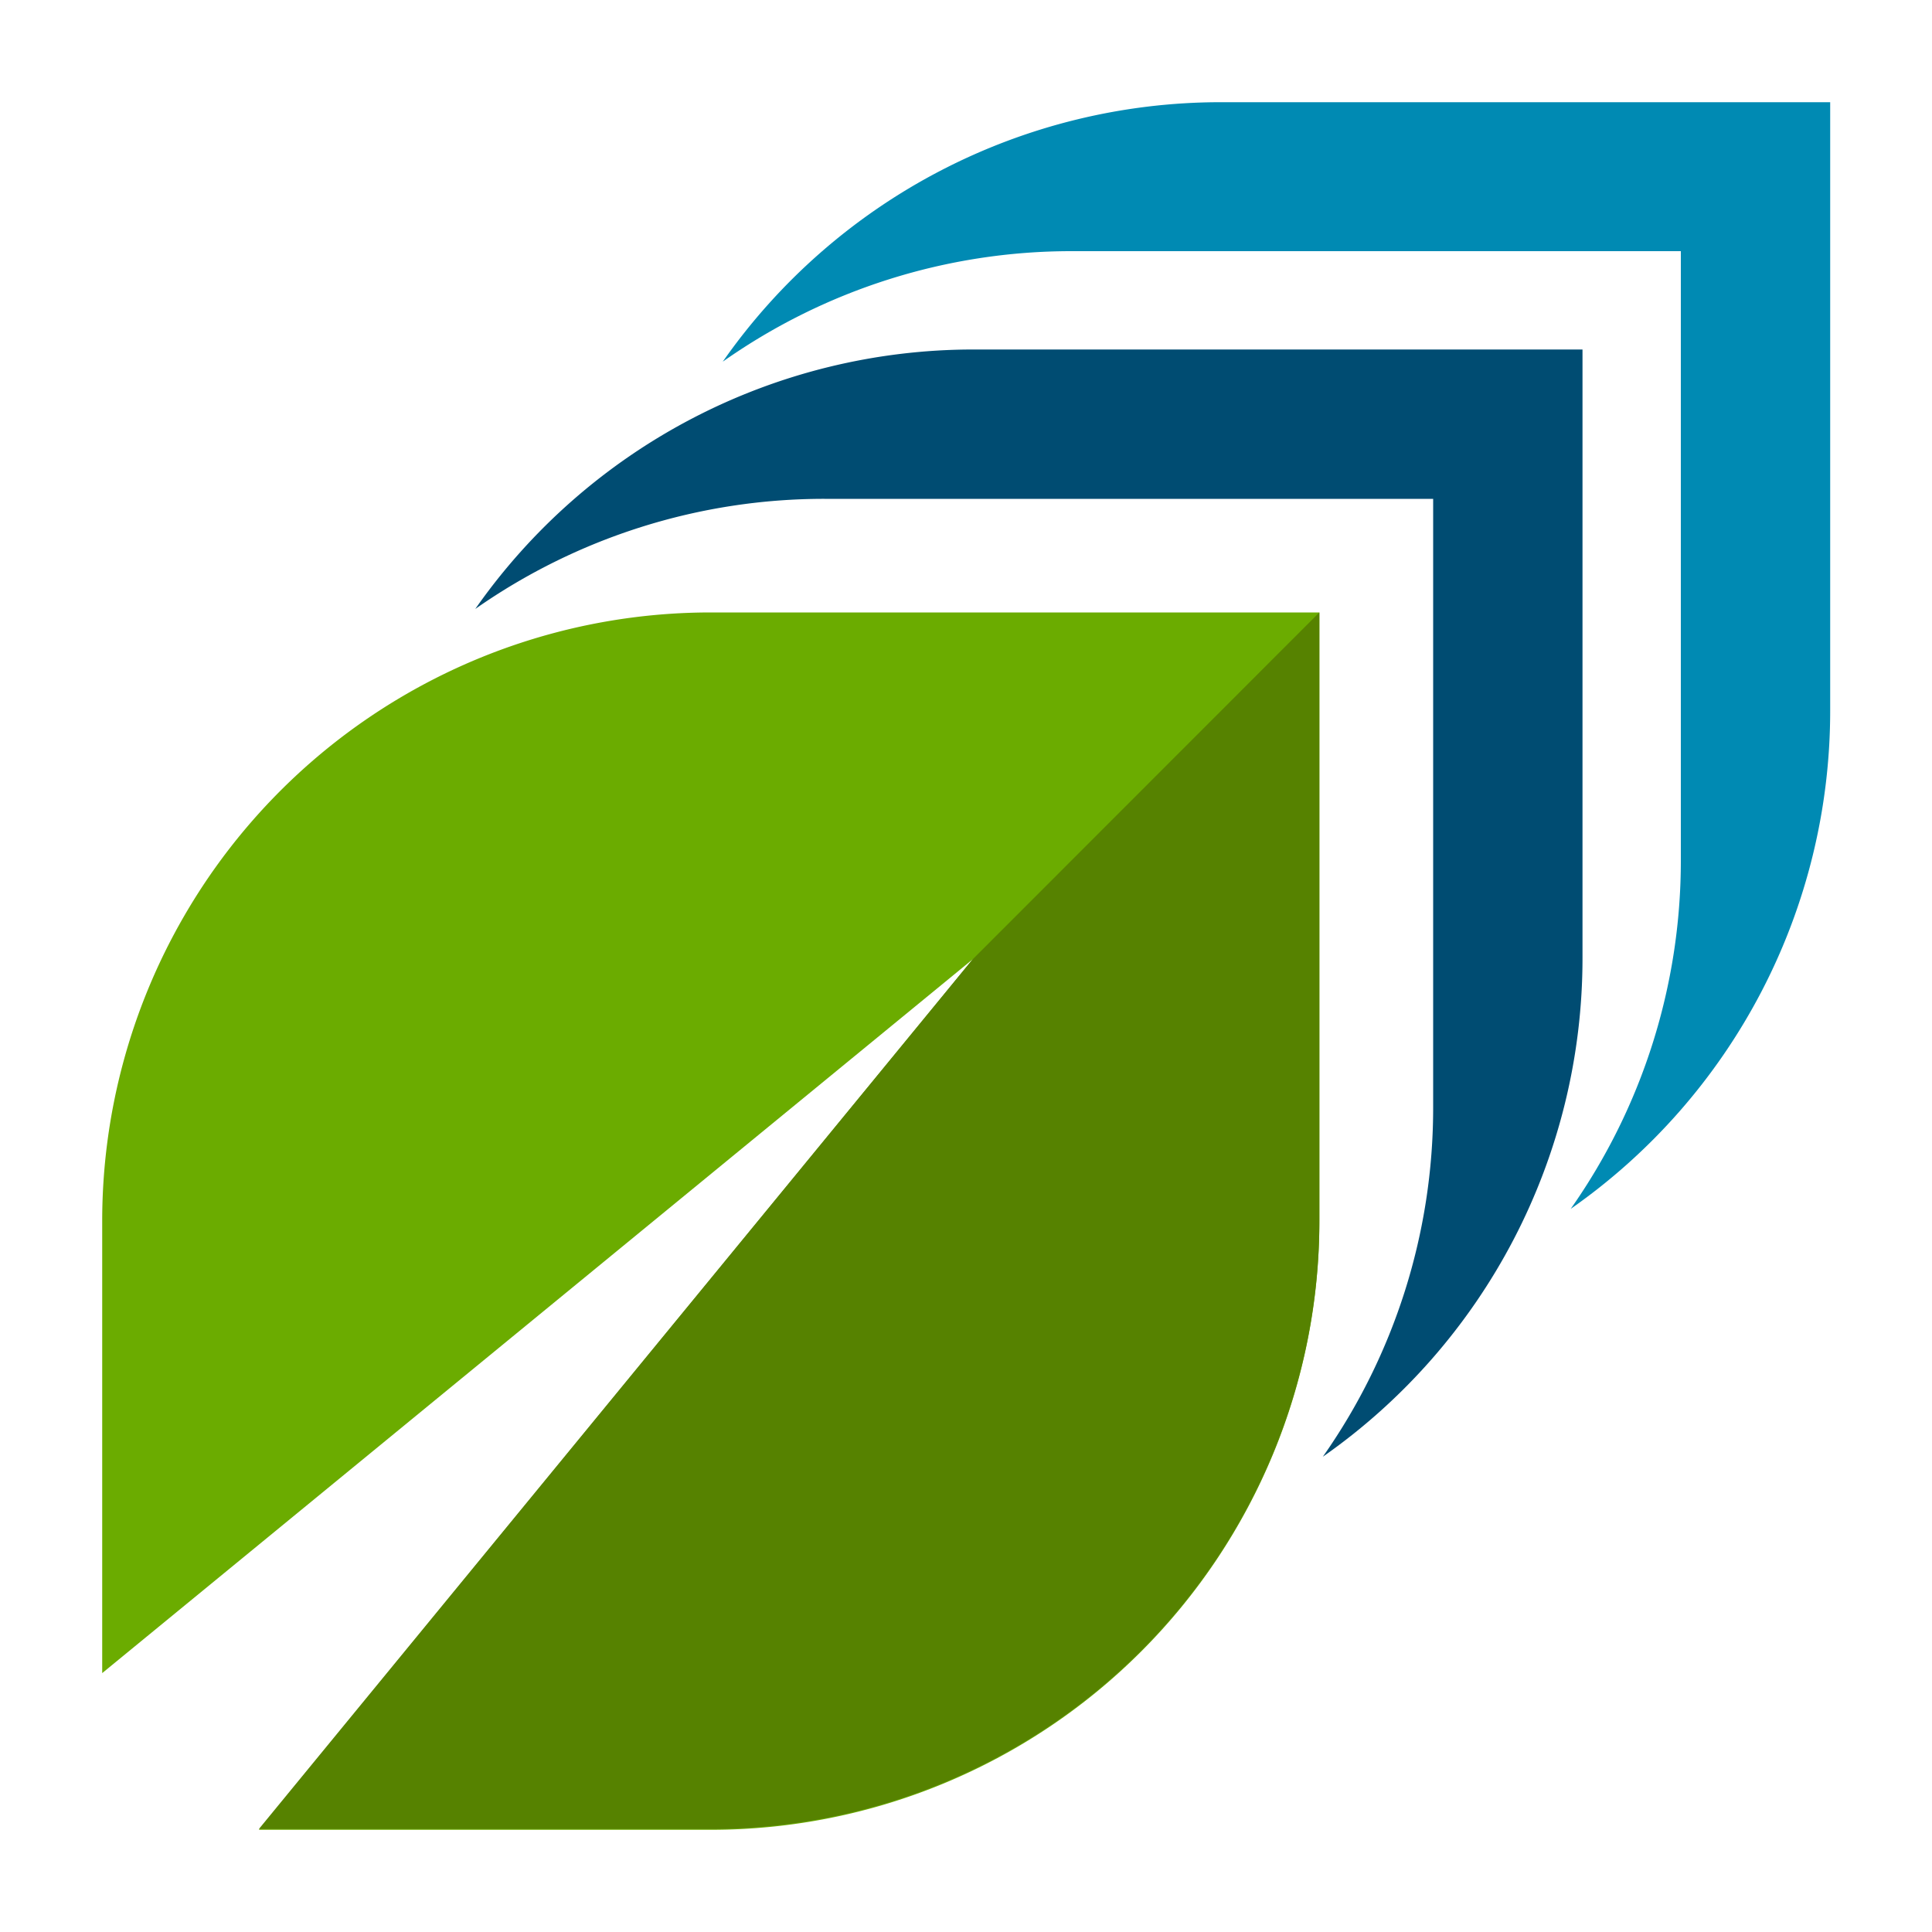
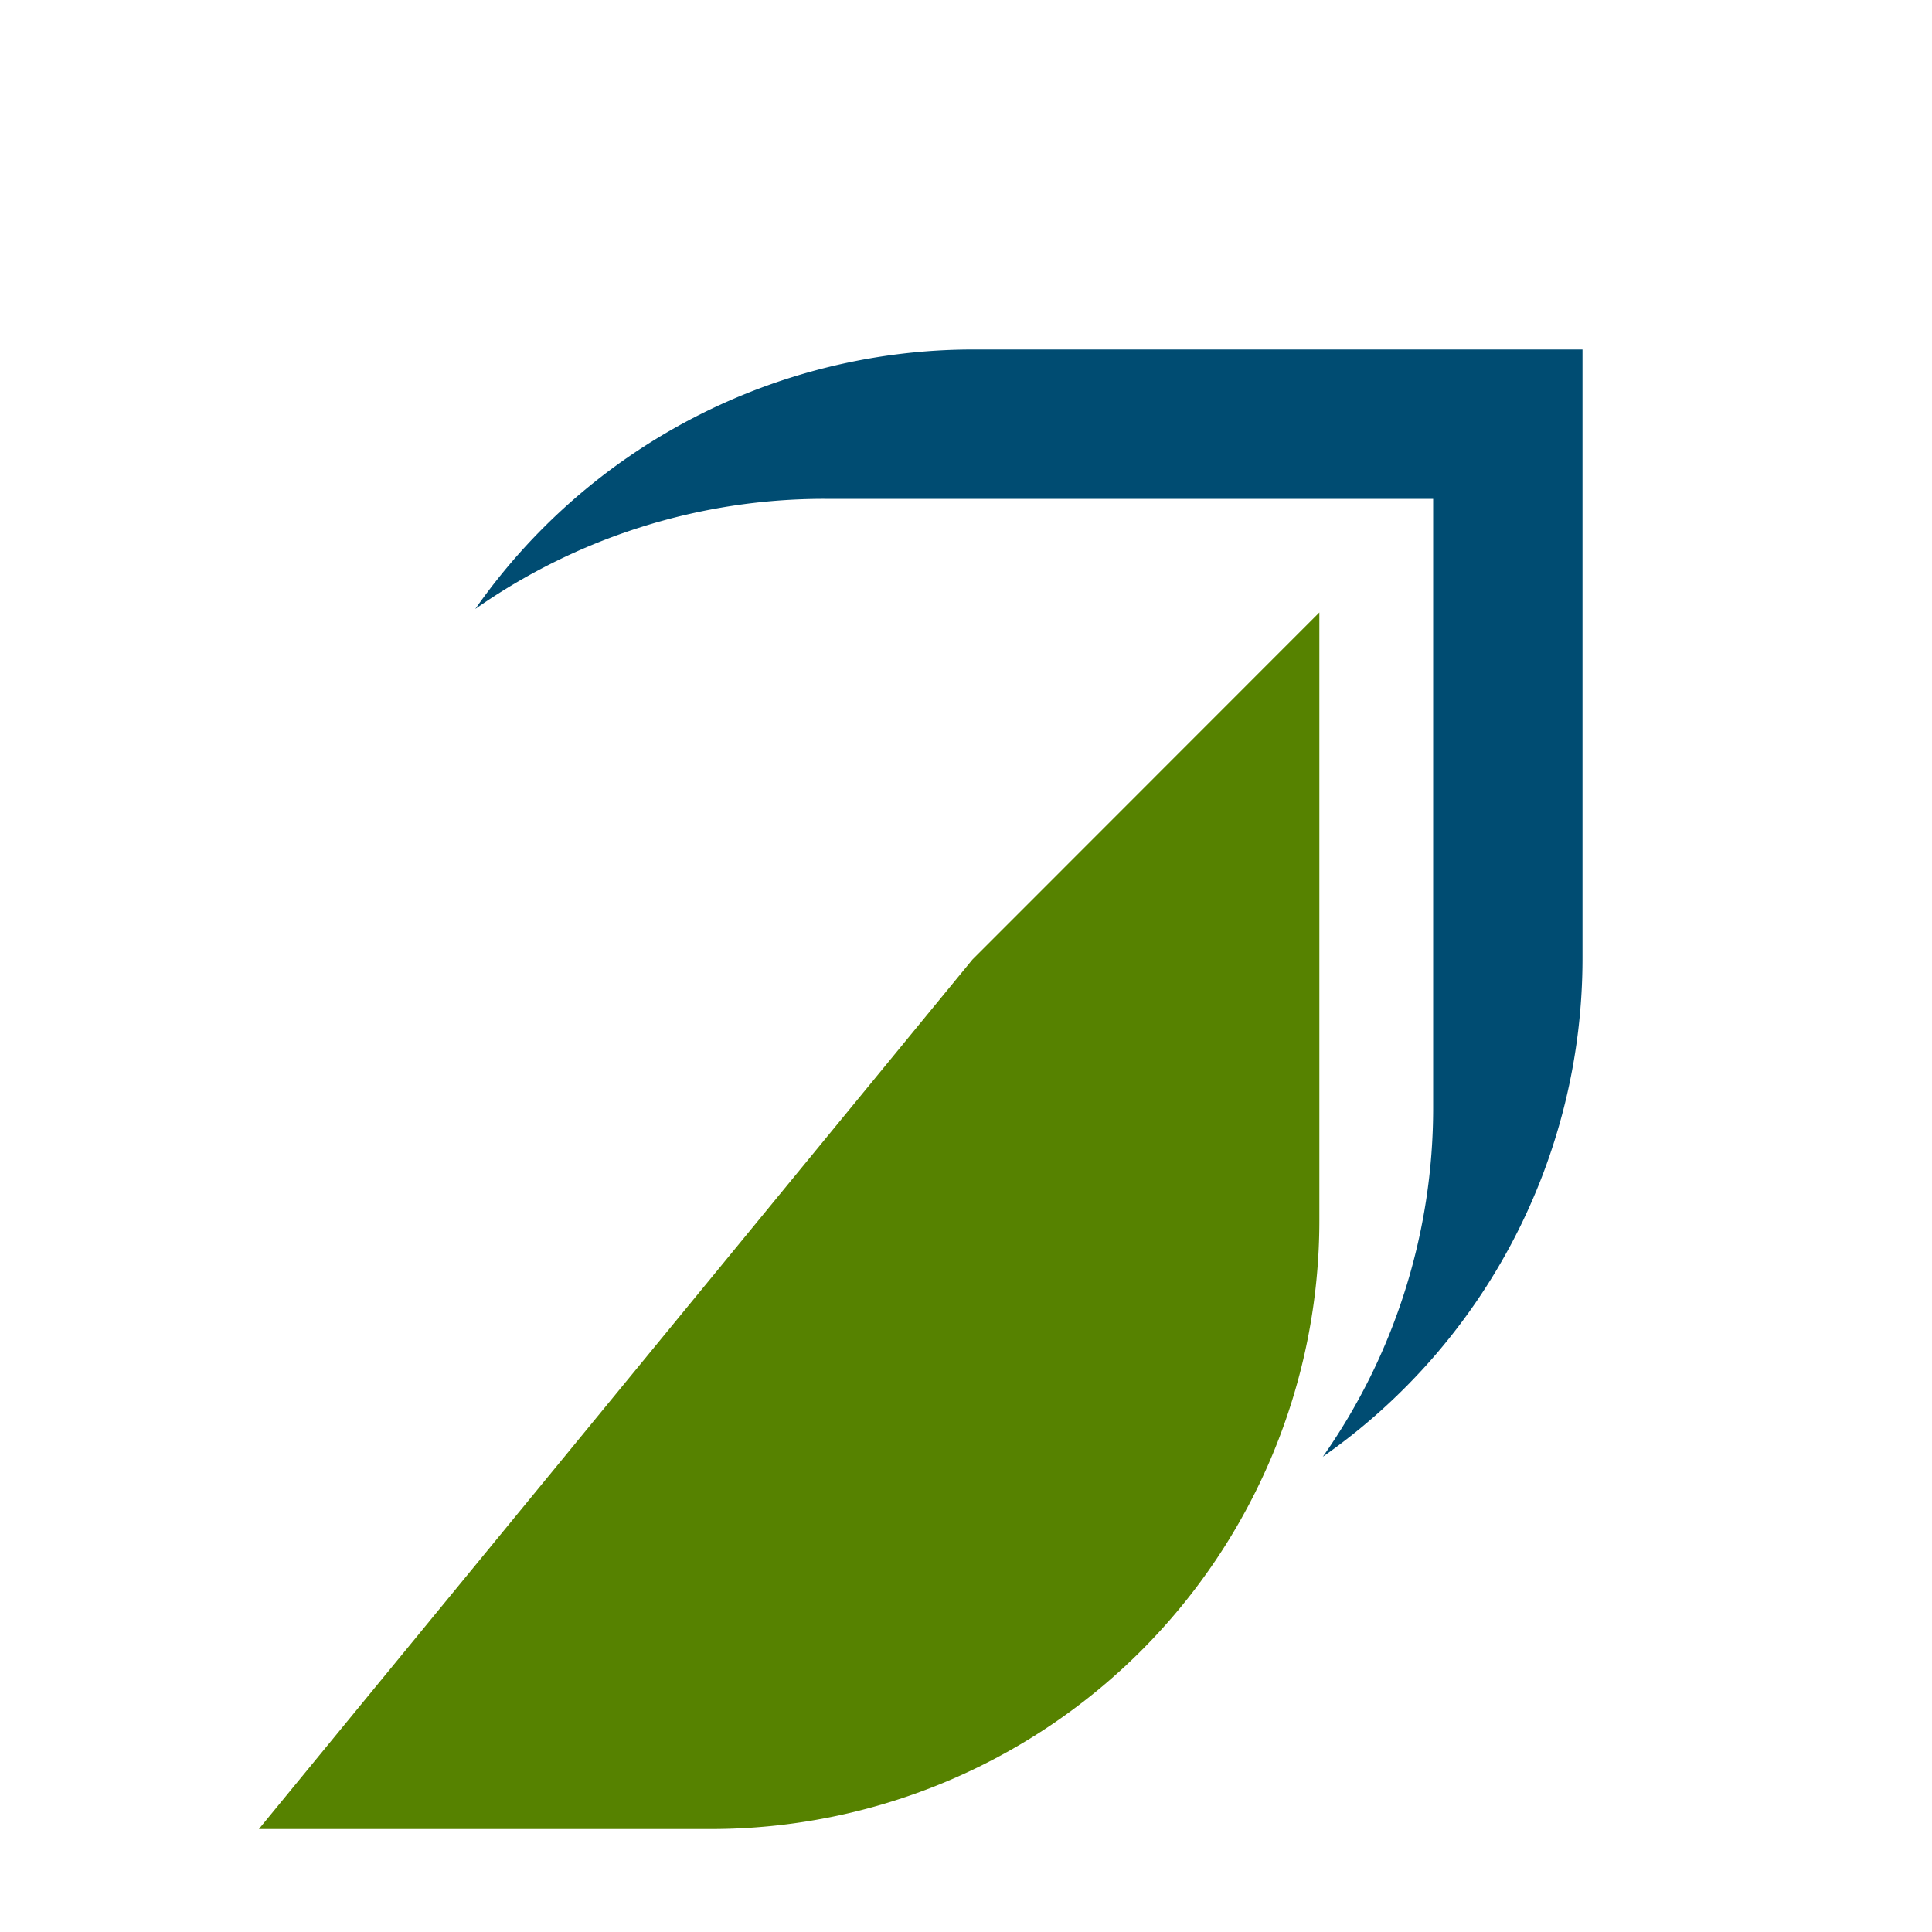
<svg xmlns="http://www.w3.org/2000/svg" viewBox="0 0 100 100">
  <style>.cls-1{fill:#008ab3}.cls-2{fill:#004c72}.cls-3{fill:#6bac00}.cls-4{fill:#568200}</style>
-   <path class="cls-1" d="M55.47,13H87v31.5a31.32,31.32,0,0,1-5.7,18.07,31.45,31.45,0,0,0,13.43-25.8V5.29H63.21a31.45,31.45,0,0,0-25.8,13.43A31.31,31.31,0,0,1,55.47,13Z" />
  <path class="cls-2" d="M42.67,25.82H74.18V57.33A31.38,31.38,0,0,1,68.47,75.4,31.48,31.48,0,0,0,81.91,49.59V18.09H50.4A31.47,31.47,0,0,0,24.6,31.52,31.44,31.44,0,0,1,42.67,25.82Z" />
-   <path class="cls-3" d="M68.29,31.7H36.79A31.5,31.5,0,0,0,5.29,63.21V86.6L50.35,49.65h0L13.4,94.71H36.79a31.5,31.5,0,0,0,31.5-31.5Z" />
  <path class="cls-4" d="M50.33,49.67l-36.93,45H36.79a31.5,31.5,0,0,0,31.5-31.5V31.7L50.36,49.64Z" />
</svg>